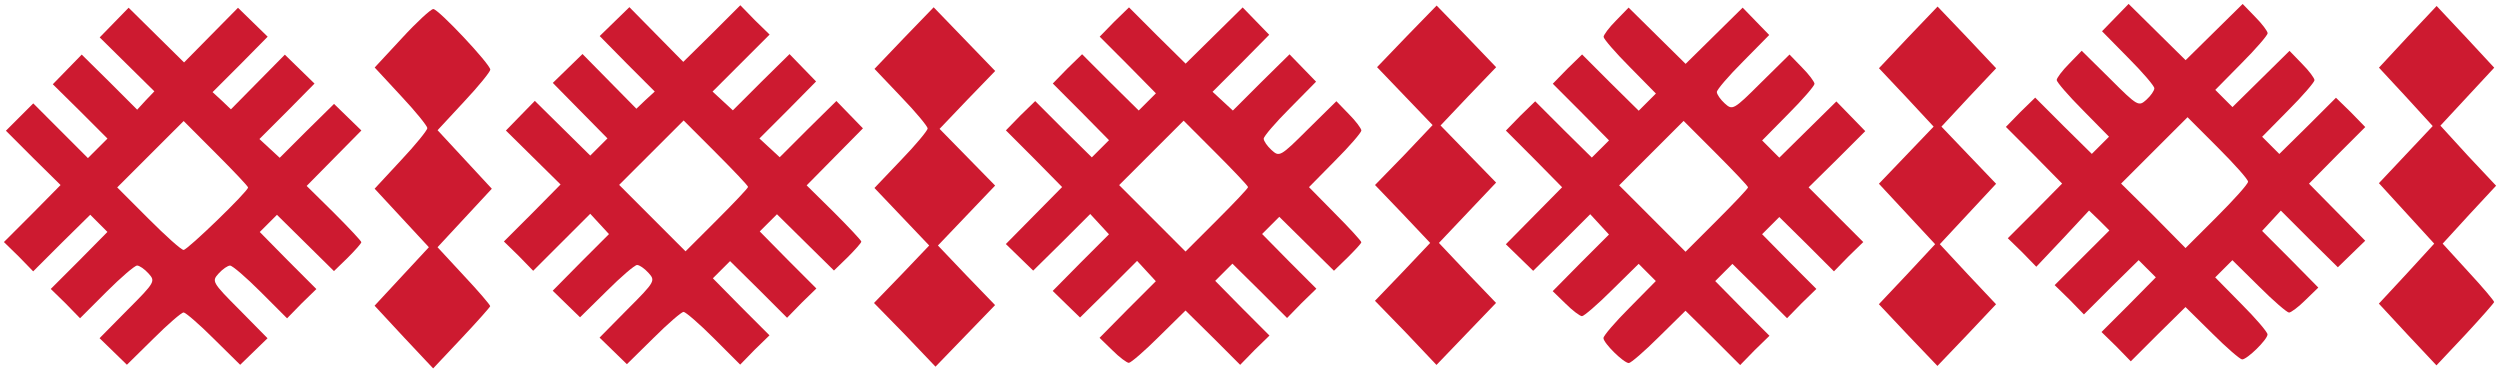
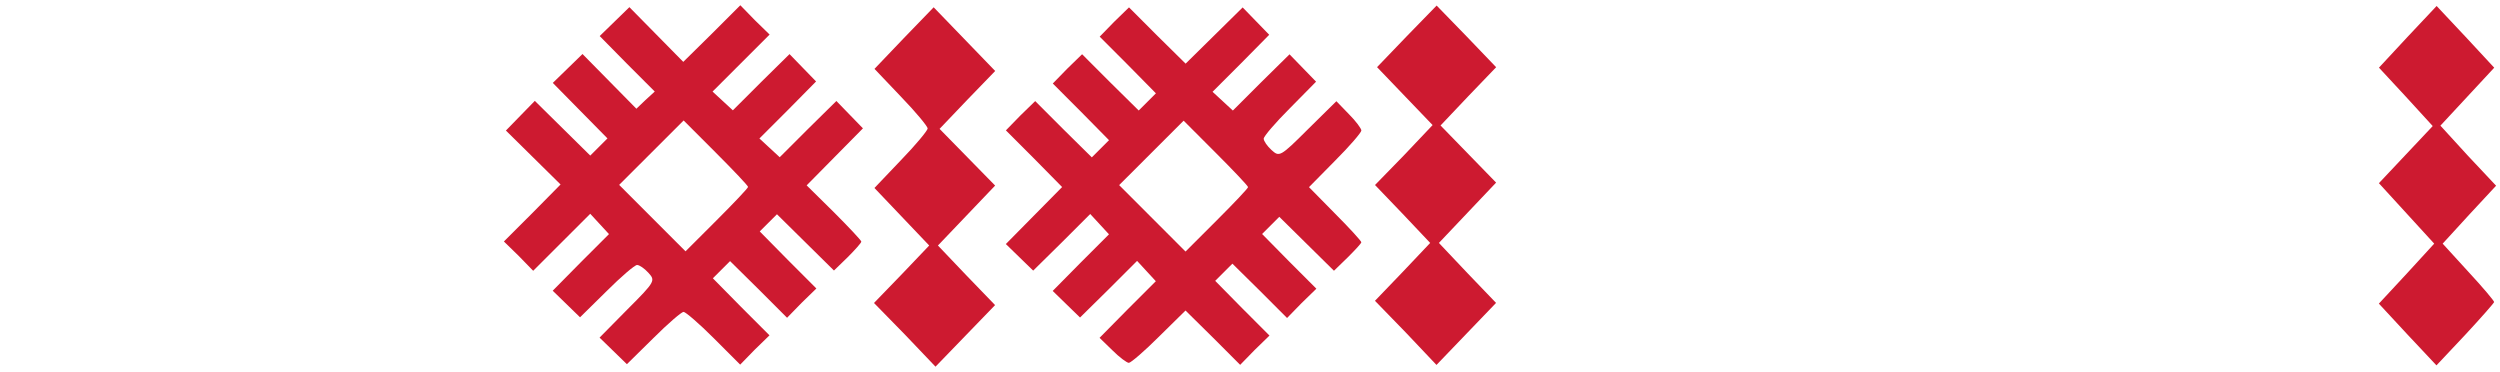
<svg xmlns="http://www.w3.org/2000/svg" viewBox="5776 5292 640.006 95.312">
  <path fill="#cd1a30" stroke="none" fill-opacity="1" stroke-width="1" stroke-opacity="1" font-size-adjust="none" id="tSvgbfcc416450" title="Path 6" d="M 6407.121 5377.694 C 6404.661 5380.307 6402.201 5382.921 6399.74 5385.534 C 6397.282 5382.919 6394.825 5380.303 6392.367 5377.688 C 6389.909 5375.037 6387.451 5372.386 6384.993 5369.735 C 6387.355 5367.192 6389.717 5364.65 6392.078 5362.107 C 6394.44 5359.529 6396.802 5356.951 6399.164 5354.373 C 6396.804 5351.792 6394.445 5349.212 6392.085 5346.632 C 6389.726 5344.052 6387.366 5341.472 6385.006 5338.892 C 6387.303 5336.455 6389.599 5334.018 6391.895 5331.581 C 6394.191 5329.145 6396.487 5326.708 6398.783 5324.271 C 6396.489 5321.762 6394.195 5319.252 6391.901 5316.743 C 6389.607 5314.269 6387.313 5311.795 6385.019 5309.321 C 6387.479 5306.672 6389.94 5304.023 6392.4 5301.374 C 6394.86 5298.761 6397.32 5296.148 6399.78 5293.534 C 6402.238 5296.15 6404.696 5298.765 6407.154 5301.381 C 6409.612 5304.032 6412.07 5306.682 6414.528 5309.333 C 6412.231 5311.805 6409.935 5314.278 6407.639 5316.75 C 6405.343 5319.222 6403.047 5321.694 6400.751 5324.166 C 6403.11 5326.746 6405.47 5329.326 6407.829 5331.906 C 6410.222 5334.451 6412.614 5336.996 6415.006 5339.541 C 6412.71 5342.013 6410.414 5344.485 6408.118 5346.957 C 6405.854 5349.429 6403.591 5351.901 6401.328 5354.374 C 6403.523 5356.777 6405.719 5359.18 6407.915 5361.584 C 6411.552 5365.507 6414.502 5369.006 6414.501 5369.324C 6414.501 5369.536 6411.155 5373.35 6407.121 5377.694Z" style="" />
-   <path fill="#cd1a30" stroke="none" fill-opacity="1" stroke-width="1" stroke-opacity="1" font-size-adjust="none" id="tSvg15d3a3ccf9" title="Path 12" d="M 6377.999 5357.025 C 6376.831 5358.158 6375.664 5359.29 6374.497 5360.423 C 6372.065 5358.022 6369.633 5355.621 6367.2 5353.22 C 6364.768 5350.786 6362.336 5348.351 6359.903 5345.917 C 6359.103 5346.783 6358.303 5347.649 6357.502 5348.516 C 6356.702 5349.382 6355.902 5350.248 6355.101 5351.115 C 6357.5 5353.516 6359.899 5355.917 6362.298 5358.318 C 6364.697 5360.752 6367.096 5363.187 6369.495 5365.621 C 6368.394 5366.687 6367.294 5367.753 6366.194 5368.82 C 6364.393 5370.619 6362.492 5372.018 6361.992 5372.018 C 6361.492 5372.018 6357.993 5369.016 6354.295 5365.314 C 6352.029 5363.08 6349.764 5360.846 6347.498 5358.611 C 6346.764 5359.344 6346.031 5360.078 6345.297 5360.811 C 6344.563 5361.544 6343.83 5362.277 6343.096 5363.01 C 6345.328 5365.277 6347.561 5367.545 6349.793 5369.812 C 6353.491 5373.514 6356.49 5377.015 6356.49 5377.615 C 6356.489 5378.915 6351.287 5384.013 6349.987 5384.013 C 6349.487 5384.012 6345.988 5381.011 6342.29 5377.309 C 6340.024 5375.075 6337.758 5372.841 6335.493 5370.606 C 6333.158 5372.905 6330.824 5375.204 6328.49 5377.503 C 6326.155 5379.836 6323.821 5382.168 6321.487 5384.5 C 6320.254 5383.233 6319.021 5381.966 6317.788 5380.699 C 6316.522 5379.465 6315.256 5378.231 6313.99 5376.997 C 6316.324 5374.665 6318.659 5372.332 6320.993 5370 C 6323.294 5367.668 6325.595 5365.335 6327.896 5363.003 C 6327.163 5362.269 6326.43 5361.536 6325.697 5360.802 C 6324.964 5360.068 6324.231 5359.335 6323.498 5358.601 C 6321.164 5360.9 6318.829 5363.199 6316.495 5365.498 C 6314.161 5367.83 6311.826 5370.163 6309.492 5372.495 C 6308.259 5371.228 6307.026 5369.961 6305.794 5368.693 C 6304.527 5367.46 6303.261 5366.226 6301.995 5364.992 C 6304.33 5362.659 6306.664 5360.327 6308.998 5357.995 C 6311.333 5355.662 6313.667 5353.33 6316.001 5350.998 C 6315.135 5350.131 6314.269 5349.264 6313.402 5348.397 C 6312.536 5347.563 6311.67 5346.729 6310.803 5345.896 C 6308.569 5348.295 6306.335 5350.694 6304.1 5353.093 C 6301.833 5355.492 6299.565 5357.891 6297.297 5360.29 C 6296.098 5359.056 6294.898 5357.822 6293.699 5356.588 C 6292.466 5355.388 6291.233 5354.187 6290 5352.987 C 6292.335 5350.654 6294.669 5348.322 6297.003 5345.99 C 6299.304 5343.657 6301.605 5341.325 6303.906 5338.993 C 6301.507 5336.558 6299.109 5334.124 6296.71 5331.689 C 6294.311 5329.288 6291.912 5326.887 6289.513 5324.486 C 6290.747 5323.22 6291.98 5321.954 6293.214 5320.688 C 6294.482 5319.455 6295.749 5318.222 6297.016 5316.99 C 6299.415 5319.391 6301.814 5321.792 6304.213 5324.193 C 6306.645 5326.594 6309.077 5328.995 6311.51 5331.396 C 6312.243 5330.663 6312.977 5329.93 6313.711 5329.197 C 6314.444 5328.464 6315.178 5327.731 6315.912 5326.998 C 6313.679 5324.73 6311.447 5322.463 6309.215 5320.195 C 6305.516 5316.493 6302.518 5312.992 6302.518 5312.492 C 6302.518 5311.992 6303.919 5310.093 6305.72 5308.293 C 6306.787 5307.194 6307.854 5306.094 6308.921 5304.995 C 6311.353 5307.396 6313.786 5309.797 6316.218 5312.198 C 6323.315 5319.301 6323.515 5319.301 6325.516 5317.502 C 6326.616 5316.502 6327.517 5315.203 6327.517 5314.603 C 6327.517 5314.003 6324.519 5310.502 6320.82 5306.8 C 6318.588 5304.532 6316.356 5302.265 6314.123 5299.997 C 6315.257 5298.831 6316.391 5297.665 6317.525 5296.498 C 6318.659 5295.332 6319.793 5294.166 6320.926 5293 C 6323.359 5295.401 6325.791 5297.802 6328.223 5300.203 C 6330.656 5302.604 6333.088 5305.005 6335.52 5307.406 C 6337.955 5305.007 6340.389 5302.608 6342.823 5300.209 C 6345.258 5297.81 6347.692 5295.412 6350.126 5293.013 C 6351.193 5294.113 6352.259 5295.214 6353.325 5296.314 C 6355.124 5298.115 6356.523 5300.015 6356.523 5300.515 C 6356.523 5301.015 6353.521 5304.514 6349.82 5308.212 C 6347.585 5310.478 6345.351 5312.744 6343.117 5315.01 C 6343.85 5315.743 6344.583 5316.477 6345.316 5317.211 C 6346.049 5317.944 6346.782 5318.678 6347.515 5319.411 C 6349.949 5317.013 6352.384 5314.614 6354.818 5312.215 C 6357.252 5309.816 6359.687 5307.417 6362.121 5305.018 C 6363.187 5306.118 6364.254 5307.219 6365.32 5308.319 C 6367.119 5310.12 6368.518 5312.021 6368.518 5312.521 C 6368.518 5313.021 6365.516 5316.519 6361.815 5320.218 C 6359.58 5322.483 6357.346 5324.749 6355.112 5327.015 C 6355.845 5327.748 6356.578 5328.482 6357.311 5329.216 C 6358.044 5329.949 6358.777 5330.683 6359.51 5331.417 C 6361.944 5329.018 6364.378 5326.619 6366.813 5324.22 C 6369.214 5321.821 6371.615 5319.422 6374.016 5317.023 C 6375.282 5318.257 6376.548 5319.491 6377.814 5320.725 C 6379.047 5321.992 6380.28 5323.259 6381.513 5324.526 C 6379.112 5326.925 6376.711 5329.324 6374.31 5331.723 C 6371.909 5334.155 6369.507 5336.588 6367.106 5339.02 C 6369.505 5341.454 6371.904 5343.889 6374.303 5346.323 C 6376.702 5348.757 6379.101 5351.192 6381.5 5353.626C 6380.333 5354.759 6379.166 5355.892 6377.999 5357.025Z M 6343.71 5329.71 C 6341.145 5327.142 6338.579 5324.574 6336.014 5322.006 C 6333.179 5324.839 6330.345 5327.671 6327.51 5330.503 C 6324.676 5333.335 6321.841 5336.167 6319.006 5338.999 C 6321.772 5341.734 6324.537 5344.468 6327.303 5347.203 C 6330.035 5349.971 6332.767 5352.738 6335.499 5355.506 C 6338.167 5352.841 6340.835 5350.175 6343.503 5347.51 C 6347.905 5343.112 6351.506 5339.113 6351.507 5338.513C 6351.507 5337.913 6348.009 5334.012 6343.71 5329.71Z" style="" />
-   <path fill="#cd1a30" stroke="none" fill-opacity="1" stroke-width="1" stroke-opacity="1" font-size-adjust="none" id="tSvgaa0a4cb846" title="Path 21" d="M 6279.49 5377.838 C 6276.988 5380.452 6274.487 5383.065 6271.986 5385.678 C 6269.487 5383.063 6266.988 5380.447 6264.49 5377.832 C 6261.991 5375.181 6259.492 5372.53 6256.993 5369.879 C 6259.394 5367.337 6261.795 5364.794 6264.196 5362.251 C 6266.597 5359.673 6268.999 5357.095 6271.4 5354.517 C 6269.001 5351.937 6266.602 5349.357 6264.203 5346.776 C 6261.804 5344.196 6259.405 5341.616 6257.006 5339.036 C 6259.341 5336.599 6261.675 5334.163 6264.01 5331.726 C 6266.344 5329.289 6268.678 5326.852 6271.013 5324.415 C 6268.681 5321.906 6266.348 5319.397 6264.016 5316.887 C 6261.684 5314.413 6259.352 5311.939 6257.019 5309.465 C 6259.52 5306.816 6262.022 5304.167 6264.523 5301.519 C 6267.024 5298.905 6269.525 5296.292 6272.026 5293.679 C 6274.525 5296.294 6277.024 5298.91 6279.523 5301.525 C 6282.022 5304.176 6284.52 5306.827 6287.019 5309.478 C 6284.685 5311.95 6282.35 5314.422 6280.016 5316.894 C 6277.682 5319.401 6275.347 5321.909 6273.013 5324.416 C 6275.345 5326.855 6277.677 5329.294 6280.01 5331.733 C 6282.342 5334.171 6284.674 5336.61 6287.006 5339.049 C 6284.605 5341.627 6282.204 5344.205 6279.803 5346.783 C 6277.402 5349.361 6275.001 5351.939 6272.6 5354.517 C 6274.999 5357.098 6277.397 5359.678 6279.796 5362.258 C 6282.195 5364.803 6284.594 5367.347 6286.993 5369.892C 6284.492 5372.541 6281.991 5375.19 6279.49 5377.838Z" style="" />
-   <path fill="#cd1a30" stroke="none" fill-opacity="1" stroke-width="1" stroke-opacity="1" font-size-adjust="none" id="tSvg11c12be68ae" title="Path 26" d="M 6246.309 5332.768 C 6243.875 5335.167 6241.44 5337.565 6239.006 5339.964 C 6241.338 5342.299 6243.671 5344.633 6246.003 5346.967 C 6248.335 5349.302 6250.668 5351.636 6253 5353.97 C 6251.733 5355.203 6250.466 5356.436 6249.198 5357.669 C 6247.964 5358.935 6246.731 5360.201 6245.497 5361.467 C 6243.164 5359.133 6240.832 5356.799 6238.5 5354.464 C 6236.167 5352.163 6233.835 5349.862 6231.503 5347.561 C 6230.769 5348.294 6230.035 5349.027 6229.302 5349.76 C 6228.568 5350.493 6227.834 5351.226 6227.101 5351.959 C 6229.4 5354.294 6231.699 5356.628 6233.998 5358.962 C 6236.33 5361.297 6238.662 5363.631 6240.995 5365.965 C 6239.728 5367.198 6238.46 5368.431 6237.193 5369.664 C 6235.959 5370.93 6234.725 5372.196 6233.491 5373.462 C 6231.159 5371.128 6228.827 5368.793 6226.495 5366.459 C 6224.162 5364.158 6221.83 5361.857 6219.498 5359.556 C 6218.764 5360.289 6218.03 5361.022 6217.297 5361.755 C 6216.563 5362.488 6215.829 5363.221 6215.096 5363.954 C 6217.395 5366.288 6219.694 5368.623 6221.993 5370.957 C 6224.325 5373.291 6226.657 5375.626 6228.99 5377.96 C 6227.722 5379.193 6226.455 5380.426 6225.188 5381.658 C 6223.954 5382.925 6222.72 5384.191 6221.486 5385.457 C 6219.154 5383.122 6216.822 5380.788 6214.489 5378.454 C 6212.157 5376.153 6209.825 5373.852 6207.492 5371.551 C 6205.225 5373.783 6202.957 5376.015 6200.689 5378.248 C 6196.988 5381.946 6193.486 5384.945 6192.986 5384.944 C 6191.686 5384.944 6186.489 5379.842 6186.489 5378.542 C 6186.49 5377.942 6189.491 5374.443 6193.193 5370.745 C 6195.427 5368.479 6197.661 5366.213 6199.896 5363.947 C 6199.163 5363.214 6198.43 5362.48 6197.697 5361.747 C 6196.964 5361.013 6196.231 5360.279 6195.498 5359.546 C 6193.23 5361.778 6190.962 5364.01 6188.695 5366.243 C 6184.993 5369.941 6181.492 5372.939 6180.992 5372.939 C 6180.492 5372.939 6178.592 5371.538 6176.793 5369.737 C 6175.694 5368.67 6174.594 5367.603 6173.494 5366.536 C 6175.896 5364.104 6178.297 5361.671 6180.698 5359.239 C 6183.099 5356.84 6185.5 5354.441 6187.901 5352.042 C 6187.101 5351.175 6186.302 5350.308 6185.502 5349.441 C 6184.702 5348.574 6183.903 5347.707 6183.103 5346.84 C 6180.669 5349.272 6178.234 5351.705 6175.8 5354.137 C 6173.365 5356.536 6170.931 5358.935 6168.497 5361.334 C 6167.331 5360.2 6166.164 5359.066 6164.998 5357.932 C 6163.832 5356.798 6162.666 5355.665 6161.5 5354.531 C 6163.901 5352.099 6166.302 5349.666 6168.703 5347.234 C 6171.104 5344.802 6173.505 5342.369 6175.906 5339.937 C 6173.507 5337.503 6171.108 5335.068 6168.709 5332.634 C 6166.31 5330.233 6163.911 5327.832 6161.512 5325.431 C 6162.746 5324.165 6163.98 5322.899 6165.214 5321.632 C 6166.481 5320.4 6167.748 5319.167 6169.016 5317.934 C 6171.415 5320.335 6173.813 5322.736 6176.212 5325.137 C 6178.645 5327.538 6181.077 5329.939 6183.509 5332.34 C 6184.243 5331.607 6184.977 5330.874 6185.71 5330.141 C 6186.444 5329.408 6187.178 5328.675 6187.911 5327.942 C 6185.512 5325.508 6183.113 5323.074 6180.714 5320.639 C 6178.315 5318.238 6175.916 5315.837 6173.518 5313.436 C 6174.751 5312.17 6175.985 5310.904 6177.219 5309.638 C 6178.486 5308.405 6179.754 5307.172 6181.021 5305.939 C 6183.42 5308.34 6185.819 5310.741 6188.218 5313.142 C 6190.65 5315.543 6193.082 5317.944 6195.515 5320.346 C 6196.248 5319.613 6196.982 5318.88 6197.715 5318.147 C 6198.449 5317.413 6199.183 5316.68 6199.916 5315.947 C 6197.684 5313.68 6195.452 5311.412 6193.219 5309.145 C 6189.521 5305.443 6186.522 5301.942 6186.523 5301.442 C 6186.523 5300.942 6187.924 5299.042 6189.725 5297.243 C 6190.792 5296.144 6191.859 5295.044 6192.926 5293.944 C 6195.358 5296.345 6197.791 5298.747 6200.223 5301.148 C 6202.655 5303.549 6205.087 5305.95 6207.52 5308.351 C 6209.954 5305.952 6212.388 5303.553 6214.823 5301.154 C 6217.257 5298.755 6219.692 5296.356 6222.126 5293.957 C 6223.259 5295.124 6224.392 5296.291 6225.524 5297.459 C 6226.657 5298.626 6227.79 5299.793 6228.923 5300.96 C 6226.689 5303.226 6224.454 5305.491 6222.22 5307.757 C 6218.518 5311.456 6215.517 5314.954 6215.517 5315.554 C 6215.516 5316.154 6216.416 5317.455 6217.515 5318.455 C 6219.515 5320.256 6219.715 5320.256 6226.818 5313.159 C 6229.252 5310.76 6231.686 5308.361 6234.121 5305.962 C 6235.187 5307.063 6236.253 5308.163 6237.319 5309.264 C 6239.119 5311.064 6240.518 5312.965 6240.518 5313.465 C 6240.517 5313.965 6237.516 5317.464 6233.814 5321.162 C 6231.58 5323.428 6229.346 5325.694 6227.111 5327.959 C 6227.844 5328.693 6228.577 5329.427 6229.31 5330.16 C 6230.043 5330.894 6230.776 5331.628 6231.509 5332.361 C 6233.944 5329.962 6236.378 5327.563 6238.812 5325.164 C 6241.247 5322.765 6243.681 5320.366 6246.116 5317.967 C 6247.348 5319.235 6248.581 5320.502 6249.814 5321.769 C 6251.047 5323.036 6252.279 5324.304 6253.512 5325.571C 6251.111 5327.97 6248.71 5330.369 6246.309 5332.768Z M 6215.21 5331.154 C 6212.478 5328.42 6209.746 5325.685 6207.013 5322.951 C 6204.246 5325.716 6201.478 5328.481 6198.71 5331.247 C 6195.975 5333.979 6193.241 5336.711 6190.506 5339.443 C 6193.338 5342.278 6196.17 5345.113 6199.003 5347.947 C 6201.835 5350.782 6204.667 5353.616 6207.499 5356.451 C 6210.167 5353.785 6212.835 5351.12 6215.502 5348.454 C 6219.904 5344.056 6223.506 5340.258 6223.506 5339.958C 6223.506 5339.658 6219.808 5335.756 6215.21 5331.154Z" style="" />
  <path fill="#cd1a30" stroke="none" fill-opacity="1" stroke-width="1" stroke-opacity="1" font-size-adjust="none" id="tSvgc84ab41283" title="Path 37" d="M 6151.367 5377.486 C 6148.825 5380.132 6146.283 5382.777 6143.74 5385.423 C 6141.133 5382.669 6138.525 5379.916 6135.918 5377.162 C 6133.276 5374.443 6130.635 5371.725 6127.993 5369.007 C 6130.366 5366.537 6132.739 5364.068 6135.111 5361.599 C 6137.45 5359.13 6139.789 5356.66 6142.128 5354.191 C 6139.791 5351.72 6137.454 5349.248 6135.118 5346.777 C 6132.747 5344.306 6130.377 5341.835 6128.006 5339.363 C 6130.481 5336.824 6132.955 5334.284 6135.429 5331.744 C 6137.87 5329.169 6140.31 5326.594 6142.751 5324.019 C 6140.38 5321.547 6138.01 5319.076 6135.639 5316.605 C 6133.269 5314.133 6130.898 5311.662 6128.528 5309.191 C 6131.07 5306.545 6133.612 5303.9 6136.154 5301.254 C 6138.696 5298.644 6141.238 5296.033 6143.78 5293.423 C 6146.32 5296.036 6148.86 5298.648 6151.4 5301.261 C 6153.94 5303.908 6156.48 5306.556 6159.019 5309.204 C 6156.647 5311.673 6154.274 5314.143 6151.901 5316.612 C 6149.529 5319.116 6147.156 5321.621 6144.783 5324.125 C 6147.154 5326.561 6149.524 5328.997 6151.895 5331.433 C 6154.265 5333.869 6156.636 5336.306 6159.007 5338.742 C 6156.566 5341.317 6154.126 5343.892 6151.685 5346.467 C 6149.245 5349.042 6146.804 5351.617 6144.364 5354.192 C 6146.802 5356.769 6149.24 5359.346 6151.678 5361.924 C 6154.117 5364.466 6156.555 5367.007 6158.993 5369.549C 6156.451 5372.195 6153.909 5374.841 6151.367 5377.486Z" style="" />
  <path fill="#cd1a30" stroke="none" fill-opacity="1" stroke-width="1" stroke-opacity="1" font-size-adjust="none" id="tSvg4a4296fc0" title="Path 39" d="M 6120.998 5357.913 C 6119.831 5359.046 6118.664 5360.179 6117.497 5361.312 C 6115.164 5359.011 6112.832 5356.71 6110.5 5354.409 C 6108.167 5352.108 6105.835 5349.807 6103.503 5347.506 C 6102.769 5348.239 6102.035 5348.972 6101.302 5349.705 C 6100.568 5350.438 6099.834 5351.171 6099.101 5351.904 C 6101.4 5354.238 6103.699 5356.572 6105.998 5358.907 C 6108.33 5361.241 6110.662 5363.575 6112.995 5365.91 C 6111.728 5367.143 6110.46 5368.375 6109.193 5369.608 C 6107.959 5370.874 6106.725 5372.14 6105.491 5373.407 C 6103.159 5371.072 6100.827 5368.738 6098.495 5366.403 C 6096.162 5364.102 6093.83 5361.801 6091.498 5359.5 C 6090.764 5360.233 6090.03 5360.966 6089.297 5361.699 C 6088.563 5362.432 6087.829 5363.166 6087.096 5363.899 C 6089.395 5366.233 6091.694 5368.567 6093.993 5370.902 C 6096.325 5373.236 6098.657 5375.57 6100.99 5377.905 C 6099.722 5379.137 6098.455 5380.37 6097.188 5381.603 C 6095.954 5382.869 6094.72 5384.135 6093.486 5385.401 C 6091.154 5383.067 6088.822 5380.733 6086.489 5378.398 C 6084.157 5376.097 6081.825 5373.796 6079.492 5371.495 C 6077.225 5373.728 6074.957 5375.96 6072.689 5378.192 C 6068.988 5381.891 6065.487 5384.889 6064.987 5384.889 C 6064.487 5384.889 6062.587 5383.488 6060.788 5381.687 C 6059.688 5380.62 6058.589 5379.553 6057.489 5378.486 C 6059.89 5376.053 6062.291 5373.621 6064.692 5371.189 C 6067.093 5368.79 6069.495 5366.391 6071.896 5363.992 C 6071.096 5363.125 6070.296 5362.258 6069.497 5361.391 C 6068.697 5360.524 6067.897 5359.657 6067.098 5358.79 C 6064.663 5361.222 6062.229 5363.654 6059.795 5366.087 C 6057.36 5368.486 6054.926 5370.885 6052.492 5373.284 C 6051.325 5372.15 6050.159 5371.016 6048.993 5369.882 C 6047.827 5368.748 6046.661 5367.614 6045.494 5366.48 C 6047.896 5364.048 6050.297 5361.616 6052.698 5359.184 C 6055.099 5356.785 6057.5 5354.386 6059.901 5351.987 C 6059.101 5351.12 6058.302 5350.253 6057.502 5349.386 C 6056.702 5348.519 6055.903 5347.652 6055.103 5346.785 C 6052.669 5349.217 6050.234 5351.649 6047.8 5354.081 C 6045.365 5356.48 6042.931 5358.879 6040.497 5361.278 C 6039.331 5360.144 6038.164 5359.011 6036.998 5357.877 C 6035.832 5356.743 6034.666 5355.609 6033.5 5354.475 C 6035.901 5352.043 6038.302 5349.611 6040.703 5347.178 C 6043.104 5344.746 6045.505 5342.314 6047.906 5339.882 C 6045.507 5337.447 6043.108 5335.013 6040.709 5332.578 C 6038.31 5330.177 6035.911 5327.776 6033.512 5325.375 C 6034.746 5324.109 6035.98 5322.843 6037.214 5321.577 C 6038.481 5320.344 6039.748 5319.111 6041.016 5317.879 C 6043.415 5320.28 6045.813 5322.681 6048.212 5325.082 C 6050.645 5327.483 6053.077 5329.884 6055.509 5332.285 C 6056.243 5331.552 6056.977 5330.819 6057.71 5330.086 C 6058.444 5329.353 6059.178 5328.62 6059.911 5327.887 C 6057.512 5325.452 6055.113 5323.018 6052.714 5320.584 C 6050.315 5318.183 6047.916 5315.782 6045.518 5313.38 C 6046.751 5312.114 6047.985 5310.848 6049.219 5309.582 C 6050.486 5308.349 6051.754 5307.117 6053.021 5305.884 C 6055.42 5308.285 6057.819 5310.686 6060.218 5313.087 C 6062.65 5315.488 6065.082 5317.889 6067.515 5320.29 C 6068.248 5319.557 6068.982 5318.824 6069.715 5318.091 C 6070.449 5317.358 6071.183 5316.625 6071.916 5315.892 C 6069.517 5313.458 6067.119 5311.023 6064.72 5308.589 C 6062.321 5306.188 6059.922 5303.787 6057.523 5301.386 C 6058.757 5300.12 6059.99 5298.853 6061.224 5297.587 C 6062.492 5296.355 6063.759 5295.122 6065.026 5293.889 C 6067.425 5296.29 6069.824 5298.691 6072.223 5301.092 C 6074.655 5303.493 6077.087 5305.894 6079.52 5308.295 C 6081.954 5305.896 6084.388 5303.497 6086.823 5301.098 C 6089.257 5298.699 6091.692 5296.301 6094.126 5293.902 C 6095.259 5295.069 6096.392 5296.236 6097.524 5297.403 C 6098.657 5298.57 6099.79 5299.737 6100.923 5300.905 C 6098.522 5303.337 6096.121 5305.769 6093.72 5308.201 C 6091.285 5310.634 6088.851 5313.066 6086.417 5315.498 C 6087.283 5316.299 6088.149 5317.099 6089.016 5317.899 C 6089.882 5318.7 6090.748 5319.5 6091.615 5320.3 C 6094.016 5317.902 6096.417 5315.503 6098.818 5313.104 C 6101.252 5310.705 6103.686 5308.306 6106.121 5305.907 C 6107.254 5307.074 6108.386 5308.241 6109.519 5309.408 C 6110.652 5310.575 6111.785 5311.743 6112.918 5312.91 C 6110.683 5315.175 6108.449 5317.441 6106.215 5319.707 C 6102.513 5323.405 6099.512 5326.904 6099.511 5327.504 C 6099.511 5328.104 6100.411 5329.404 6101.51 5330.405 C 6103.509 5332.206 6103.709 5332.206 6110.812 5325.109 C 6113.247 5322.71 6115.681 5320.311 6118.116 5317.912 C 6119.182 5319.012 6120.248 5320.113 6121.314 5321.213 C 6123.113 5323.014 6124.513 5324.915 6124.512 5325.415 C 6124.512 5325.915 6121.511 5329.413 6117.809 5333.112 C 6115.575 5335.378 6113.34 5337.643 6111.106 5339.909 C 6113.338 5342.177 6115.571 5344.444 6117.803 5346.712 C 6121.501 5350.413 6124.5 5353.715 6124.5 5354.015C 6124.5 5354.315 6122.899 5356.014 6120.998 5357.913Z M 6087.21 5331.099 C 6084.478 5328.364 6081.746 5325.63 6079.013 5322.895 C 6076.246 5325.66 6073.478 5328.426 6070.71 5331.191 C 6067.975 5333.924 6065.241 5336.656 6062.506 5339.388 C 6065.338 5342.222 6068.17 5345.057 6071.003 5347.892 C 6073.835 5350.726 6076.667 5353.561 6079.499 5356.395 C 6082.167 5353.73 6084.835 5351.064 6087.502 5348.399 C 6091.904 5344.001 6095.506 5340.202 6095.506 5339.902C 6095.506 5339.602 6091.808 5335.701 6087.21 5331.099Z" style="" />
  <path fill="#cd1a30" stroke="none" fill-opacity="1" stroke-width="1" stroke-opacity="1" font-size-adjust="none" id="tSvg1427e78f17a" title="Path 48" d="M 6023.117 5377.985 C 6020.574 5380.613 6018.032 5383.24 6015.49 5385.867 C 6012.883 5383.133 6010.275 5380.398 6007.668 5377.663 C 6005.026 5374.963 6002.385 5372.263 5999.743 5369.563 C 6002.116 5367.111 6004.488 5364.659 6006.861 5362.207 C 6009.2 5359.754 6011.539 5357.302 6013.877 5354.85 C 6011.541 5352.395 6009.204 5349.941 6006.867 5347.487 C 6004.531 5345.032 6002.194 5342.578 5999.858 5340.124 C 6002.129 5337.741 6004.4 5335.359 6006.67 5332.977 C 6010.433 5329.088 6013.484 5325.409 6013.484 5324.884 C 6013.484 5324.358 6010.436 5320.677 6006.678 5316.785 C 6004.409 5314.401 6002.14 5312.016 5999.871 5309.632 C 6002.379 5307.005 6004.887 5304.377 6007.396 5301.75 C 6009.938 5299.122 6012.48 5296.495 6015.022 5293.867 C 6017.629 5296.567 6020.237 5299.267 6022.845 5301.967 C 6025.486 5304.702 6028.127 5307.436 6030.769 5310.171 C 6028.396 5312.624 6026.024 5315.076 6023.651 5317.528 C 6021.278 5320.016 6018.906 5322.503 6016.533 5324.99 C 6018.904 5327.41 6021.274 5329.829 6023.645 5332.248 C 6026.015 5334.667 6028.386 5337.087 6030.756 5339.506 C 6028.316 5342.064 6025.875 5344.621 6023.435 5347.178 C 6020.994 5349.736 6018.554 5352.293 6016.113 5354.851 C 6018.552 5357.41 6020.99 5359.97 6023.428 5362.529 C 6025.866 5365.054 6028.305 5367.578 6030.743 5370.103C 6028.201 5372.73 6025.659 5375.358 6023.117 5377.985Z" style="" />
  <path fill="#cd1a30" stroke="none" fill-opacity="1" stroke-width="1" stroke-opacity="1" font-size-adjust="none" id="tSvg2dee8166bf" title="Path 55" d="M 5992.998 5357.858 C 5991.831 5358.991 5990.664 5360.123 5989.497 5361.256 C 5987.064 5358.855 5984.632 5356.454 5982.2 5354.053 C 5979.768 5351.652 5977.335 5349.251 5974.903 5346.85 C 5974.169 5347.583 5973.436 5348.316 5972.702 5349.049 C 5971.968 5349.782 5971.235 5350.515 5970.501 5351.248 C 5972.9 5353.682 5975.299 5356.117 5977.698 5358.551 C 5980.13 5360.985 5982.562 5363.42 5984.995 5365.854 C 5983.728 5367.087 5982.46 5368.32 5981.193 5369.553 C 5979.959 5370.819 5978.725 5372.085 5977.492 5373.351 C 5975.059 5370.917 5972.627 5368.482 5970.195 5366.048 C 5967.762 5363.647 5965.33 5361.246 5962.898 5358.845 C 5962.164 5359.578 5961.43 5360.311 5960.697 5361.044 C 5959.963 5361.777 5959.23 5362.51 5958.496 5363.243 C 5960.895 5365.677 5963.294 5368.111 5965.693 5370.546 C 5968.125 5372.98 5970.557 5375.415 5972.99 5377.849 C 5971.722 5379.082 5970.455 5380.315 5969.188 5381.547 C 5967.954 5382.814 5966.72 5384.08 5965.486 5385.346 C 5963.221 5383.078 5960.955 5380.81 5958.689 5378.543 C 5954.991 5374.841 5951.492 5371.84 5950.992 5371.839 C 5950.492 5371.839 5946.991 5374.838 5943.289 5378.536 C 5941.022 5380.769 5938.754 5383.001 5936.486 5385.233 C 5935.32 5384.099 5934.154 5382.966 5932.988 5381.832 C 5931.822 5380.698 5930.655 5379.564 5929.489 5378.43 C 5931.89 5375.998 5934.291 5373.566 5936.692 5371.133 C 5943.796 5364.036 5943.796 5363.836 5941.996 5361.836 C 5940.997 5360.735 5939.697 5359.835 5939.097 5359.834 C 5938.497 5359.834 5934.996 5362.833 5931.294 5366.531 C 5929.027 5368.763 5926.759 5370.996 5924.492 5373.228 C 5923.325 5372.094 5922.159 5370.96 5920.993 5369.826 C 5919.827 5368.693 5918.661 5367.559 5917.495 5366.425 C 5919.896 5363.993 5922.297 5361.56 5924.698 5359.128 C 5927.099 5356.729 5929.5 5354.33 5931.901 5351.931 C 5931.101 5351.064 5930.302 5350.197 5929.502 5349.33 C 5928.702 5348.463 5927.903 5347.596 5927.103 5346.729 C 5924.669 5349.161 5922.234 5351.594 5919.8 5354.026 C 5917.365 5356.458 5914.931 5358.891 5912.497 5361.323 C 5911.264 5360.056 5910.031 5358.788 5908.798 5357.521 C 5907.532 5356.287 5906.266 5355.053 5905 5353.82 C 5907.434 5351.387 5909.869 5348.955 5912.303 5346.523 C 5914.704 5344.09 5917.105 5341.658 5919.506 5339.226 C 5917.174 5336.925 5914.842 5334.624 5912.509 5332.323 C 5910.177 5330.022 5907.845 5327.721 5905.512 5325.42 C 5906.746 5324.154 5907.98 5322.888 5909.214 5321.621 C 5910.448 5320.355 5911.682 5319.089 5912.916 5317.823 C 5915.281 5320.157 5917.647 5322.492 5920.013 5324.826 C 5922.378 5327.16 5924.744 5329.495 5927.11 5331.829 C 5927.843 5331.096 5928.577 5330.363 5929.31 5329.63 C 5930.044 5328.897 5930.778 5328.164 5931.511 5327.431 C 5929.179 5325.063 5926.847 5322.696 5924.514 5320.328 C 5922.182 5317.96 5919.85 5315.593 5917.518 5313.225 C 5918.785 5311.992 5920.052 5310.759 5921.319 5309.527 C 5922.586 5308.294 5923.854 5307.061 5925.121 5305.828 C 5927.42 5308.163 5929.719 5310.497 5932.018 5312.831 C 5934.317 5315.166 5936.616 5317.5 5938.915 5319.834 C 5939.682 5319.101 5940.449 5318.368 5941.216 5317.635 C 5942.016 5316.902 5942.816 5316.169 5943.617 5315.436 C 5941.251 5313.069 5938.885 5310.701 5936.52 5308.333 C 5934.187 5305.966 5931.855 5303.598 5929.523 5301.23 C 5930.79 5299.997 5932.057 5298.765 5933.324 5297.532 C 5934.592 5296.299 5935.859 5295.066 5937.126 5293.833 C 5939.425 5296.168 5941.724 5298.502 5944.023 5300.836 C 5946.322 5303.171 5948.621 5305.505 5950.92 5307.839 C 5953.354 5305.441 5955.789 5303.042 5958.223 5300.643 C 5960.657 5298.21 5963.092 5295.778 5965.526 5293.346 C 5966.759 5294.613 5967.992 5295.88 5969.225 5297.147 C 5970.491 5298.381 5971.757 5299.615 5973.023 5300.849 C 5970.589 5303.281 5968.154 5305.714 5965.72 5308.146 C 5963.285 5310.578 5960.851 5313.01 5958.417 5315.443 C 5959.283 5316.243 5960.149 5317.043 5961.016 5317.844 C 5961.882 5318.644 5962.748 5319.445 5963.615 5320.245 C 5966.016 5317.846 5968.417 5315.447 5970.818 5313.048 C 5973.252 5310.649 5975.686 5308.25 5978.121 5305.851 C 5979.254 5307.018 5980.386 5308.186 5981.519 5309.353 C 5982.652 5310.52 5983.785 5311.687 5984.918 5312.854 C 5982.517 5315.286 5980.116 5317.719 5977.715 5320.151 C 5975.28 5322.583 5972.846 5325.016 5970.411 5327.448 C 5971.278 5328.248 5972.144 5329.049 5973.01 5329.849 C 5973.877 5330.649 5974.743 5331.45 5975.609 5332.25 C 5978.01 5329.851 5980.411 5327.452 5982.812 5325.053 C 5985.247 5322.654 5987.681 5320.255 5990.116 5317.856 C 5991.248 5319.024 5992.381 5320.191 5993.514 5321.358 C 5994.647 5322.525 5995.78 5323.692 5996.913 5324.859 C 5994.511 5327.292 5992.11 5329.724 5989.709 5332.156 C 5987.308 5334.589 5984.907 5337.021 5982.506 5339.453 C 5984.839 5341.754 5987.171 5344.055 5989.503 5346.356 C 5993.302 5350.158 5996.5 5353.559 5996.5 5353.859C 5996.5 5354.159 5994.899 5355.959 5992.998 5357.858Z M 5959.21 5331.043 C 5956.478 5328.309 5953.746 5325.574 5951.013 5322.84 C 5948.246 5325.605 5945.478 5328.37 5942.71 5331.136 C 5939.975 5333.868 5937.241 5336.6 5934.506 5339.332 C 5937.338 5342.167 5940.17 5345.001 5943.003 5347.836 C 5945.835 5350.671 5948.667 5353.505 5951.499 5356.34 C 5954.167 5353.674 5956.835 5351.009 5959.502 5348.343 C 5963.904 5343.945 5967.506 5340.147 5967.506 5339.847C 5967.506 5339.547 5963.808 5335.645 5959.21 5331.043Z" style="" />
-   <path fill="#cd1a30" stroke="none" fill-opacity="1" stroke-width="1" stroke-opacity="1" font-size-adjust="none" id="tSvg112605c306c" title="Path 64" d="M 5894.137 5378.613 C 5891.72 5381.179 5889.303 5383.745 5886.886 5386.312 C 5884.37 5383.636 5881.855 5380.961 5879.339 5378.285 C 5876.857 5375.61 5874.375 5372.934 5871.893 5370.259 C 5874.209 5367.764 5876.526 5365.268 5878.842 5362.773 C 5881.159 5360.278 5883.475 5357.783 5885.792 5355.288 C 5883.477 5352.791 5881.163 5350.294 5878.849 5347.797 C 5876.534 5345.299 5874.22 5342.802 5871.906 5340.305 C 5874.155 5337.881 5876.404 5335.458 5878.654 5333.034 C 5882.38 5329.077 5885.402 5325.334 5885.402 5324.799 C 5885.403 5324.265 5882.384 5320.519 5878.661 5316.559 C 5876.414 5314.134 5874.166 5311.708 5871.919 5309.282 C 5874.236 5306.787 5876.552 5304.292 5878.869 5301.797 C 5882.696 5297.626 5886.322 5294.311 5886.926 5294.312 C 5888.234 5294.312 5901.517 5308.439 5901.516 5309.83 C 5901.516 5310.365 5898.494 5314.107 5894.768 5318.064 C 5892.518 5320.488 5890.269 5322.912 5888.02 5325.335 C 5890.334 5327.833 5892.648 5330.33 5894.963 5332.827 C 5897.277 5335.324 5899.591 5337.821 5901.906 5340.318 C 5899.589 5342.813 5897.273 5345.308 5894.956 5347.804 C 5892.64 5350.299 5890.323 5352.794 5888.007 5355.289 C 5890.254 5357.715 5892.501 5360.14 5894.748 5362.566 C 5898.472 5366.526 5901.49 5370.058 5901.49 5370.378C 5901.49 5370.592 5898.166 5374.335 5894.137 5378.613Z" style="" />
-   <path fill="#cd1a30" stroke="none" fill-opacity="1" stroke-width="1" stroke-opacity="1" font-size-adjust="none" id="tSvg1049f4c7001" title="Path 66" d="M 5864.998 5358.002 C 5863.831 5359.135 5862.664 5360.268 5861.497 5361.401 C 5859.064 5359 5856.632 5356.599 5854.2 5354.198 C 5851.768 5351.796 5849.335 5349.395 5846.903 5346.994 C 5846.169 5347.727 5845.436 5348.46 5844.702 5349.193 C 5843.968 5349.926 5843.235 5350.659 5842.501 5351.392 C 5844.9 5353.827 5847.299 5356.261 5849.698 5358.696 C 5852.13 5361.13 5854.562 5363.564 5856.995 5365.999 C 5855.727 5367.232 5854.46 5368.464 5853.193 5369.697 C 5851.959 5370.963 5850.725 5372.229 5849.491 5373.495 C 5847.226 5371.228 5844.96 5368.96 5842.694 5366.693 C 5838.996 5362.991 5835.497 5359.989 5834.897 5359.989 C 5834.297 5359.989 5832.997 5360.888 5831.996 5361.988 C 5830.196 5363.987 5830.195 5364.187 5837.292 5371.29 C 5839.691 5373.725 5842.09 5376.159 5844.489 5378.593 C 5843.322 5379.726 5842.155 5380.859 5840.988 5381.992 C 5839.821 5383.125 5838.653 5384.257 5837.486 5385.39 C 5835.221 5383.156 5832.955 5380.922 5830.689 5378.687 C 5826.991 5374.986 5823.492 5371.984 5822.992 5371.984 C 5822.492 5371.984 5818.991 5374.982 5815.289 5378.681 C 5813.022 5380.913 5810.754 5383.145 5808.486 5385.378 C 5807.32 5384.244 5806.154 5383.11 5804.988 5381.976 C 5803.822 5380.842 5802.655 5379.708 5801.489 5378.575 C 5803.89 5376.142 5806.291 5373.71 5808.692 5371.278 C 5815.795 5364.181 5815.796 5363.981 5813.996 5361.98 C 5812.997 5360.88 5811.697 5359.979 5811.097 5359.979 C 5810.497 5359.979 5806.996 5362.977 5803.294 5366.675 C 5801.027 5368.941 5798.759 5371.207 5796.491 5373.472 C 5795.259 5372.205 5794.026 5370.938 5792.793 5369.671 C 5791.527 5368.437 5790.261 5367.203 5788.995 5365.969 C 5791.429 5363.537 5793.863 5361.105 5796.298 5358.672 C 5798.699 5356.24 5801.1 5353.808 5803.501 5351.376 C 5802.768 5350.642 5802.035 5349.908 5801.302 5349.175 C 5800.569 5348.441 5799.836 5347.707 5799.103 5346.974 C 5796.669 5349.373 5794.234 5351.772 5791.8 5354.17 C 5789.365 5356.603 5786.931 5359.035 5784.497 5361.467 C 5783.264 5360.2 5782.031 5358.933 5780.798 5357.666 C 5779.532 5356.432 5778.266 5355.198 5777 5353.964 C 5779.434 5351.532 5781.869 5349.099 5784.303 5346.667 C 5786.704 5344.235 5789.105 5341.803 5791.506 5339.37 C 5789.174 5337.069 5786.842 5334.768 5784.509 5332.467 C 5782.177 5330.133 5779.845 5327.799 5777.512 5325.464 C 5778.679 5324.298 5779.847 5323.132 5781.014 5321.966 C 5782.181 5320.8 5783.348 5319.633 5784.515 5318.467 C 5786.848 5320.802 5789.18 5323.136 5791.512 5325.47 C 5793.845 5327.805 5796.177 5330.139 5798.509 5332.473 C 5799.343 5331.64 5800.177 5330.807 5801.01 5329.974 C 5801.844 5329.141 5802.678 5328.308 5803.511 5327.476 C 5801.179 5325.141 5798.847 5322.807 5796.514 5320.472 C 5794.182 5318.171 5791.85 5315.87 5789.517 5313.569 C 5790.751 5312.303 5791.985 5311.037 5793.219 5309.771 C 5794.453 5308.505 5795.687 5307.239 5796.921 5305.973 C 5799.286 5308.307 5801.652 5310.641 5804.018 5312.976 C 5806.383 5315.343 5808.749 5317.711 5811.115 5320.079 C 5811.848 5319.279 5812.582 5318.479 5813.316 5317.68 C 5814.049 5316.913 5814.783 5316.147 5815.517 5315.381 C 5813.184 5313.08 5810.852 5310.779 5808.52 5308.478 C 5806.187 5306.177 5803.855 5303.876 5801.523 5301.575 C 5802.757 5300.309 5803.99 5299.042 5805.224 5297.776 C 5806.458 5296.51 5807.692 5295.244 5808.926 5293.978 C 5811.292 5296.312 5813.657 5298.647 5816.023 5300.981 C 5818.389 5303.315 5820.754 5305.65 5823.12 5307.984 C 5825.421 5305.652 5827.722 5303.319 5830.023 5300.987 C 5832.324 5298.655 5834.625 5296.322 5836.926 5293.99 C 5838.192 5295.224 5839.458 5296.458 5840.724 5297.692 C 5841.99 5298.926 5843.257 5300.159 5844.523 5301.393 C 5842.188 5303.759 5839.854 5306.125 5837.52 5308.49 C 5835.152 5310.856 5832.784 5313.222 5830.417 5315.587 C 5831.216 5316.321 5832.016 5317.055 5832.816 5317.788 C 5833.582 5318.522 5834.348 5319.256 5835.115 5319.989 C 5837.416 5317.657 5839.717 5315.325 5842.018 5312.992 C 5844.319 5310.66 5846.62 5308.328 5848.921 5305.995 C 5850.187 5307.229 5851.453 5308.463 5852.719 5309.697 C 5853.985 5310.931 5855.251 5312.165 5856.517 5313.399 C 5854.183 5315.764 5851.849 5318.13 5849.514 5320.495 C 5847.147 5322.861 5844.779 5325.227 5842.411 5327.592 C 5843.278 5328.393 5844.144 5329.193 5845.01 5329.994 C 5845.877 5330.794 5846.743 5331.594 5847.609 5332.395 C 5849.91 5330.096 5852.211 5327.797 5854.512 5325.498 C 5856.847 5323.199 5859.181 5320.9 5861.515 5318.601 C 5862.681 5319.735 5863.848 5320.868 5865.014 5322.002 C 5866.18 5323.136 5867.346 5324.27 5868.512 5325.404 C 5866.178 5327.769 5863.844 5330.135 5861.509 5332.501 C 5859.175 5334.866 5856.84 5337.232 5854.506 5339.598 C 5856.838 5341.899 5859.171 5344.2 5861.503 5346.501 C 5865.301 5350.302 5868.5 5353.704 5868.5 5354.004C 5868.5 5354.304 5866.899 5356.103 5864.998 5358.002Z M 5831.21 5331.188 C 5828.478 5328.453 5825.745 5325.719 5823.013 5322.984 C 5820.179 5325.816 5817.344 5328.648 5814.51 5331.48 C 5811.675 5334.312 5808.841 5337.145 5806.006 5339.977 C 5808.671 5342.644 5811.337 5345.312 5814.002 5347.98 C 5818.401 5352.382 5822.399 5355.984 5822.999 5355.984 C 5823.999 5355.984 5839.506 5340.991 5839.506 5339.991C 5839.506 5339.691 5835.808 5335.79 5831.21 5331.188Z" style="" />
  <defs> </defs>
</svg>